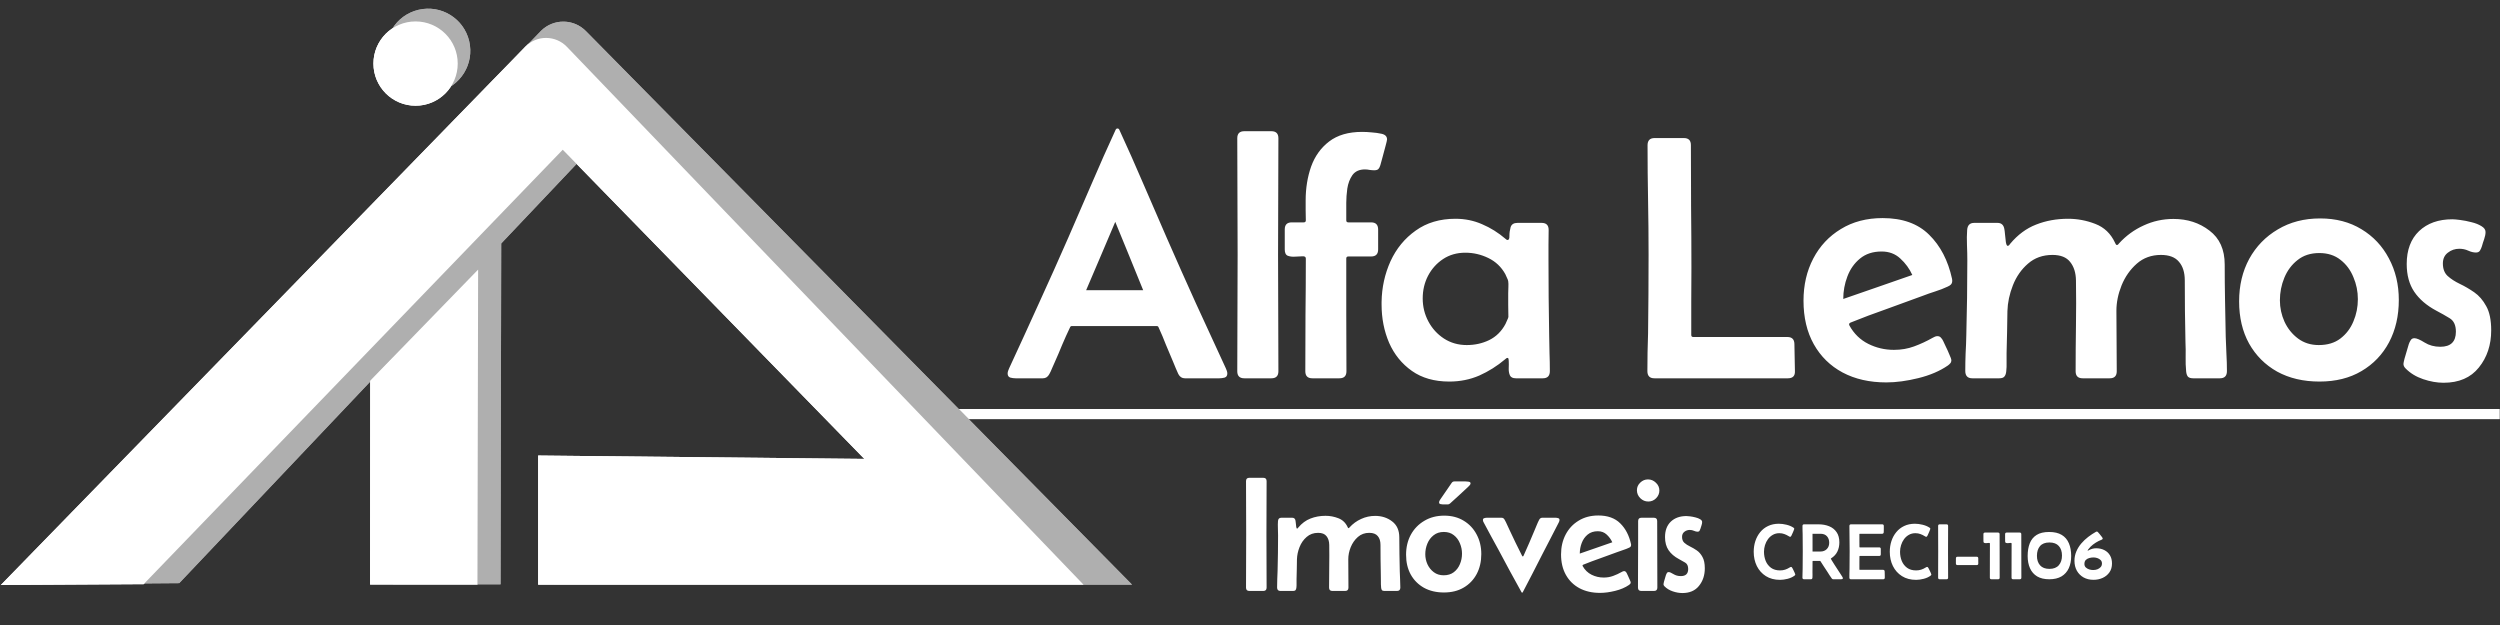
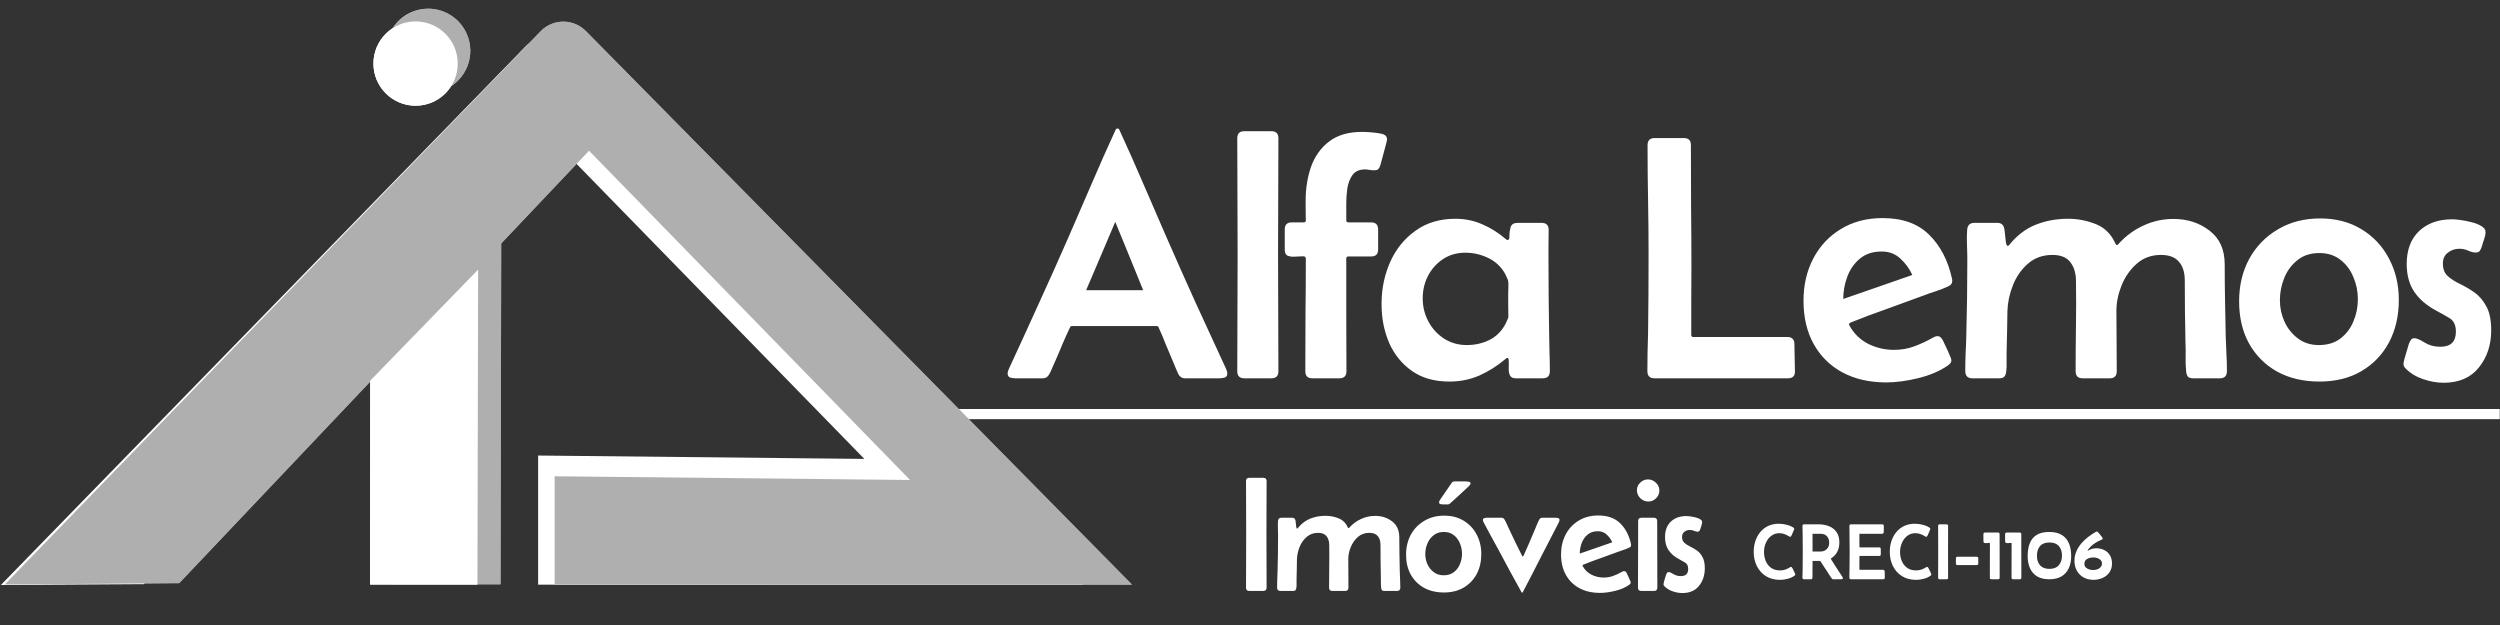
<svg xmlns="http://www.w3.org/2000/svg" width="1684" height="421" viewBox="0 0 1684 421" fill="none">
  <rect x="0" y="0" width="1684" height="421" fill="#333333" stroke="none" />
  <path d="M684.058 254.824C682.98 254.824 681.826 254.67 680.595 254.363C679.364 253.978 678.748 253.054 678.748 251.592C678.748 250.977 678.864 250.361 679.094 249.746C679.325 249.13 679.556 248.553 679.787 248.014C686.559 233.394 693.253 218.773 699.871 204.153C706.566 189.532 713.145 174.835 719.609 160.06C724.918 147.902 730.189 135.744 735.422 123.586C740.655 111.351 746.041 99.231 751.581 87.227C751.812 86.765 752.197 86.534 752.736 86.534C753.274 86.534 753.659 86.765 753.89 87.227C759.43 99.231 764.817 111.351 770.049 123.586C775.282 135.744 780.553 147.902 785.863 160.06C792.327 174.835 798.867 189.532 805.485 204.153C812.18 218.773 818.913 233.394 825.684 248.014C825.915 248.553 826.146 249.13 826.377 249.746C826.608 250.361 826.723 250.977 826.723 251.592C826.723 253.054 826.108 253.978 824.876 254.363C823.645 254.67 822.491 254.824 821.414 254.824H798.098C796.174 254.824 794.712 253.862 793.712 251.939C793.096 250.708 792.519 249.399 791.98 248.014C791.442 246.629 790.903 245.321 790.364 244.09C788.671 240.242 787.017 236.318 785.401 232.316C783.862 228.315 782.208 224.391 780.438 220.543C780.207 219.927 779.784 219.62 779.168 219.62H722.033C721.417 219.62 720.994 219.927 720.763 220.543C718.916 224.391 717.146 228.315 715.453 232.316C713.837 236.318 712.145 240.281 710.375 244.205C709.836 245.436 709.259 246.745 708.643 248.13C708.105 249.515 707.489 250.823 706.796 252.054C705.796 253.901 704.373 254.824 702.526 254.824H684.058ZM731.613 195.496H770.049C766.971 187.801 763.855 180.144 760.7 172.526C757.545 164.831 754.39 157.136 751.235 149.441C748.003 157.136 744.733 164.831 741.424 172.526C738.192 180.144 734.922 187.801 731.613 195.496ZM833.427 93.114C833.427 89.959 835.005 88.381 838.16 88.381H856.397C859.552 88.381 861.129 89.959 861.129 93.114C861.129 106.195 861.091 119.277 861.014 132.358C860.937 145.44 860.898 158.521 860.898 171.603C860.898 184.684 860.937 197.766 861.014 210.847C861.091 223.929 861.129 237.01 861.129 250.092C861.129 253.247 859.552 254.824 856.397 254.824H838.16C835.005 254.824 833.427 253.247 833.427 250.092C833.427 237.01 833.466 223.929 833.543 210.847C833.62 197.766 833.658 184.684 833.658 171.603C833.658 158.521 833.62 145.44 833.543 132.358C833.466 119.277 833.427 106.195 833.427 93.114ZM883.993 254.824C880.838 254.824 879.26 253.247 879.26 250.092C879.26 237.472 879.299 224.814 879.376 212.117C879.529 199.42 879.606 186.762 879.606 174.142C879.606 173.065 878.875 172.565 877.413 172.642C876.028 172.642 874.374 172.719 872.45 172.872C870.603 173.026 868.949 172.834 867.487 172.295C866.102 171.757 865.409 170.333 865.409 168.025V154.52C865.409 151.365 866.987 149.787 870.142 149.787H878.221C879.145 149.787 879.606 149.326 879.606 148.402C879.606 146.171 879.568 143.939 879.491 141.708C879.491 139.476 879.491 137.245 879.491 135.013C879.491 126.779 880.722 119.161 883.185 112.159C885.724 105.156 889.764 99.539 895.304 95.307C900.922 90.998 908.309 88.843 917.466 88.843C919.62 88.843 921.814 88.958 924.045 89.189C926.354 89.343 928.547 89.651 930.624 90.113C933.087 90.651 934.318 91.921 934.318 93.922C934.318 94.383 933.972 95.884 933.279 98.423C932.664 100.963 931.971 103.54 931.201 106.157C930.509 108.773 930.047 110.466 929.816 111.235C929.509 112.313 929.085 113.159 928.547 113.775C928.008 114.39 927.085 114.698 925.776 114.698C924.776 114.698 923.737 114.621 922.66 114.467C921.583 114.237 920.505 114.121 919.428 114.121C915.658 114.121 912.849 115.391 911.002 117.93C909.232 120.469 908.078 123.509 907.539 127.049C907.078 130.511 906.847 133.666 906.847 136.514V148.402C906.847 149.326 907.308 149.787 908.232 149.787H923.583C926.738 149.787 928.316 151.403 928.316 154.635V168.025C928.316 171.18 926.738 172.757 923.583 172.757H908.232C907.308 172.757 906.847 173.219 906.847 174.142C906.847 186.762 906.847 199.42 906.847 212.117C906.924 224.814 906.962 237.472 906.962 250.092C906.962 253.247 905.385 254.824 902.23 254.824H883.993ZM976.227 257.017C966.223 257.017 957.835 254.632 951.064 249.861C944.292 245.09 939.175 238.78 935.712 230.931C932.326 223.005 930.634 214.426 930.634 205.192V203.345C930.787 193.649 932.788 184.53 936.636 175.989C940.56 167.447 946.216 160.56 953.603 155.328C960.99 150.018 969.917 147.364 980.382 147.364C986.846 147.364 992.848 148.595 998.388 151.057C1004.01 153.443 1009.24 156.713 1014.09 160.868C1014.62 161.407 1015.09 161.676 1015.47 161.676C1016.39 161.676 1016.82 160.714 1016.74 158.791C1016.74 156.867 1017.01 154.943 1017.55 153.019C1018.16 151.096 1019.7 150.134 1022.17 150.134H1038.44C1041.6 150.134 1043.17 151.711 1043.17 154.866C1043.17 158.175 1043.13 161.484 1043.06 164.793C1043.06 168.102 1043.06 171.41 1043.06 174.719C1043.06 183.184 1043.1 191.687 1043.17 200.228C1043.33 208.77 1043.44 217.273 1043.52 225.737C1043.6 229.739 1043.67 233.778 1043.75 237.857C1043.9 241.858 1043.98 245.898 1043.98 249.976C1043.98 253.208 1042.4 254.824 1039.25 254.824H1021.13C1019.05 254.824 1017.7 254.17 1017.09 252.862C1016.47 251.477 1016.2 249.861 1016.28 248.014C1016.36 246.167 1016.36 244.513 1016.28 243.051C1016.28 242.82 1016.24 242.435 1016.16 241.897C1016.09 241.358 1015.86 241.089 1015.47 241.089C1015.16 241.089 1014.86 241.204 1014.55 241.435C1014.32 241.666 1014.09 241.858 1013.86 242.012C1008.47 246.552 1002.66 250.207 996.426 252.978C990.193 255.671 983.46 257.017 976.227 257.017ZM988 232.432C993.463 232.432 998.504 231.316 1003.12 229.085C1007.81 226.776 1011.47 223.159 1014.09 218.235C1014.24 217.927 1014.59 217.157 1015.12 215.926C1015.74 214.618 1016.05 213.81 1016.05 213.502C1016.05 210.809 1016.01 208.116 1015.93 205.422C1015.93 202.729 1015.93 200.074 1015.93 197.458C1015.93 196.227 1015.97 194.88 1016.05 193.418C1016.13 191.879 1016.09 190.533 1015.93 189.378C1015.86 188.84 1015.55 188.032 1015.01 186.954C1014.55 185.877 1014.2 185.108 1013.97 184.646C1011.28 179.798 1007.47 176.181 1002.54 173.796C997.619 171.41 992.463 170.218 987.076 170.218C981.382 170.218 976.38 171.641 972.071 174.488C967.762 177.336 964.376 181.106 961.914 185.8C959.528 190.417 958.336 195.496 958.336 201.036C958.336 206.577 959.605 211.732 962.145 216.503C964.684 221.274 968.185 225.122 972.648 228.046C977.188 230.97 982.306 232.432 988 232.432ZM1109.79 97.846C1109.79 94.614 1111.37 92.998 1114.52 92.998H1134.26C1137.42 92.998 1138.99 94.576 1138.99 97.731C1138.99 111.505 1139.03 125.279 1139.11 139.053C1139.26 152.827 1139.34 166.601 1139.34 180.375C1139.34 187.839 1139.3 195.38 1139.23 202.998C1139.23 210.54 1139.23 218.081 1139.23 225.622C1139.23 226.545 1139.69 227.007 1140.61 227.007H1203.98C1207.06 227.007 1208.63 228.546 1208.71 231.624L1209.06 249.976C1209.21 253.208 1207.63 254.824 1204.33 254.824H1114.41C1111.25 254.824 1109.68 253.208 1109.68 249.976C1109.68 245.744 1109.71 241.55 1109.79 237.395C1109.95 233.163 1110.06 228.931 1110.14 224.698C1110.37 207 1110.48 189.34 1110.48 171.718C1110.48 159.329 1110.37 147.017 1110.14 134.782C1109.91 122.47 1109.79 110.158 1109.79 97.846ZM1270.59 257.595C1259.35 257.595 1249.54 255.363 1241.15 250.9C1232.84 246.437 1226.38 240.088 1221.76 231.855C1217.15 223.621 1214.84 213.848 1214.84 202.537C1214.84 191.995 1217.03 182.53 1221.42 174.142C1225.8 165.755 1232 159.137 1240 154.289C1248 149.364 1257.39 146.902 1268.16 146.902C1281.48 146.902 1291.9 150.634 1299.44 158.098C1307.06 165.562 1312.22 175.489 1314.91 187.878C1314.99 188.109 1315.03 188.493 1315.03 189.032C1315.03 190.186 1314.72 191.071 1314.1 191.687C1313.57 192.225 1312.83 192.687 1311.91 193.072C1309.29 194.303 1306.52 195.38 1303.6 196.304C1300.68 197.227 1297.83 198.228 1295.06 199.305C1286.98 202.306 1278.86 205.268 1270.7 208.193C1262.55 211.04 1254.47 214.079 1246.46 217.311C1245.85 217.619 1245.54 218.004 1245.54 218.465C1245.54 218.696 1245.62 218.966 1245.77 219.273C1248.85 224.814 1253.08 228.931 1258.47 231.624C1263.86 234.317 1269.63 235.664 1275.78 235.664C1280.63 235.664 1285.13 234.894 1289.29 233.355C1293.52 231.816 1297.67 229.893 1301.75 227.584C1302.29 227.276 1302.83 227.007 1303.37 226.776C1303.91 226.545 1304.45 226.43 1304.99 226.43C1306.06 226.43 1306.87 226.776 1307.41 227.469C1308.02 228.084 1308.52 228.815 1308.91 229.662C1309.22 230.2 1309.79 231.432 1310.64 233.355C1311.56 235.202 1312.41 237.087 1313.18 239.011C1314.03 240.858 1314.45 242.051 1314.45 242.589C1314.45 243.436 1314.22 244.128 1313.76 244.667C1313.3 245.206 1312.76 245.706 1312.14 246.167C1306.68 249.938 1300.02 252.785 1292.17 254.709C1284.4 256.633 1277.21 257.595 1270.59 257.595ZM1241.62 201.382C1249.39 198.689 1257.16 195.996 1264.93 193.303C1272.7 190.609 1280.44 187.916 1288.13 185.223C1286.21 180.991 1283.52 177.297 1280.05 174.142C1276.67 170.987 1272.47 169.41 1267.47 169.41C1261.62 169.41 1256.78 170.987 1252.93 174.142C1249.08 177.297 1246.23 181.337 1244.39 186.262C1242.54 191.11 1241.62 196.15 1241.62 201.382ZM1329.81 150.134H1345.51C1348.12 150.134 1349.66 151.519 1350.13 154.289C1350.28 154.905 1350.43 156.136 1350.59 157.983C1350.74 159.829 1350.93 161.561 1351.16 163.177C1351.47 164.793 1351.86 165.601 1352.32 165.601C1352.7 165.601 1353.05 165.447 1353.36 165.139C1353.67 164.754 1353.9 164.446 1354.05 164.216C1359.13 158.137 1364.94 153.827 1371.48 151.288C1378.1 148.672 1385.29 147.364 1393.06 147.364C1399.37 147.364 1405.49 148.518 1411.42 150.826C1417.42 153.135 1421.84 157.367 1424.69 163.523C1424.84 163.754 1425 164.062 1425.15 164.446C1425.31 164.831 1425.58 165.024 1425.96 165.024C1426.27 165.024 1426.54 164.908 1426.77 164.677C1427 164.369 1427.19 164.139 1427.34 163.985C1432.12 158.752 1437.66 154.712 1443.97 151.865C1450.28 148.941 1456.97 147.479 1464.05 147.479C1473.44 147.479 1481.52 150.095 1488.29 155.328C1495.14 160.484 1498.56 168.102 1498.56 178.182C1498.56 186.262 1498.64 194.38 1498.79 202.537C1498.95 210.617 1499.1 218.696 1499.25 226.776C1499.41 230.624 1499.56 234.51 1499.72 238.434C1499.95 242.281 1500.06 246.129 1500.06 249.976C1500.06 253.208 1498.49 254.824 1495.33 254.824H1477.32C1475.63 254.824 1474.44 254.44 1473.75 253.67C1473.13 252.901 1472.75 251.746 1472.59 250.207C1472.28 246.975 1472.17 243.705 1472.25 240.396C1472.32 237.01 1472.28 233.702 1472.13 230.47C1472.05 223.544 1471.94 216.619 1471.78 209.693C1471.71 202.768 1471.67 195.842 1471.67 188.917C1471.67 183.53 1470.36 179.336 1467.74 176.335C1465.2 173.257 1461.16 171.718 1455.62 171.718C1449.24 171.718 1443.81 173.68 1439.35 177.605C1434.89 181.529 1431.46 186.416 1429.08 192.264C1426.77 198.035 1425.61 203.729 1425.61 209.347C1425.61 216.118 1425.65 222.89 1425.73 229.662C1425.81 236.433 1425.84 243.243 1425.84 250.092C1425.84 253.247 1424.27 254.824 1421.11 254.824H1402.87C1399.72 254.824 1398.14 253.247 1398.14 250.092C1398.14 239.858 1398.22 229.662 1398.37 219.504C1398.53 209.347 1398.53 199.151 1398.37 188.917C1398.3 183.761 1396.99 179.606 1394.45 176.451C1391.99 173.296 1388.02 171.718 1382.56 171.718C1376.02 171.718 1370.52 173.68 1366.05 177.605C1361.59 181.452 1358.21 186.3 1355.9 192.148C1353.59 197.997 1352.36 203.806 1352.2 209.578C1352.13 214.272 1352.05 218.966 1351.97 223.66C1351.9 228.354 1351.78 233.086 1351.63 237.857C1351.63 239.858 1351.63 241.935 1351.63 244.09C1351.7 246.167 1351.63 248.207 1351.4 250.207C1351.24 251.746 1350.82 252.901 1350.13 253.67C1349.51 254.44 1348.36 254.824 1346.66 254.824H1328.54C1325.39 254.824 1323.81 253.17 1323.81 249.861C1323.81 245.86 1323.89 241.897 1324.04 237.972C1324.27 233.971 1324.42 229.969 1324.5 225.968C1324.96 209.116 1325.19 192.302 1325.19 175.527C1325.19 172.372 1325.12 168.91 1324.96 165.139C1324.81 161.368 1324.85 157.944 1325.08 154.866C1325.31 151.711 1326.89 150.134 1329.81 150.134ZM1508.27 202.998C1508.27 192.302 1510.54 182.761 1515.08 174.373C1519.69 165.985 1526.12 159.368 1534.35 154.52C1542.59 149.595 1552.09 147.133 1562.86 147.133C1573.48 147.133 1582.75 149.557 1590.68 154.404C1598.61 159.175 1604.76 165.716 1609.15 174.027C1613.61 182.337 1615.84 191.687 1615.84 202.075C1615.84 212.771 1613.65 222.274 1609.26 230.585C1604.88 238.819 1598.68 245.283 1590.68 249.976C1582.75 254.67 1573.33 257.017 1562.4 257.017C1551.55 257.017 1542.05 254.786 1533.89 250.323C1525.81 245.783 1519.5 239.473 1514.96 231.393C1510.5 223.313 1508.27 213.848 1508.27 202.998ZM1562.29 170.449C1556.44 170.449 1551.55 172.026 1547.63 175.181C1543.7 178.259 1540.74 182.222 1538.74 187.07C1536.74 191.918 1535.74 196.996 1535.74 202.306C1535.74 207.308 1536.78 212.117 1538.85 216.734C1541.01 221.351 1544.05 225.122 1547.97 228.046C1551.9 230.97 1556.55 232.432 1561.94 232.432C1567.79 232.432 1572.64 230.97 1576.48 228.046C1580.41 225.045 1583.33 221.197 1585.26 216.503C1587.26 211.809 1588.26 206.807 1588.26 201.498C1588.26 196.342 1587.26 191.417 1585.26 186.723C1583.33 181.953 1580.45 178.067 1576.6 175.066C1572.75 171.988 1567.98 170.449 1562.29 170.449ZM1645.98 257.825C1641.59 257.825 1637.01 257.017 1632.24 255.401C1627.47 253.786 1623.51 251.362 1620.35 248.13C1619.43 247.206 1618.97 246.206 1618.97 245.129C1618.97 244.667 1619.2 243.513 1619.66 241.666C1620.2 239.742 1620.78 237.78 1621.39 235.779C1622.01 233.778 1622.39 232.47 1622.55 231.855C1622.86 230.931 1623.28 230.046 1623.82 229.2C1624.36 228.277 1625.2 227.815 1626.36 227.815C1627.82 227.815 1630.09 228.777 1633.17 230.7C1636.24 232.624 1639.78 233.586 1643.79 233.586C1650.79 233.586 1654.29 230.2 1654.29 223.429C1654.29 219.043 1652.87 216.003 1650.02 214.31C1647.25 212.617 1644.25 210.924 1641.02 209.231C1634.55 205.769 1629.63 201.536 1626.24 196.535C1622.86 191.533 1621.16 185.3 1621.16 177.836C1621.16 168.371 1623.93 160.984 1629.47 155.674C1635.09 150.365 1642.55 147.71 1651.87 147.71C1653.02 147.71 1654.79 147.864 1657.17 148.171C1659.64 148.479 1662.18 148.979 1664.79 149.672C1667.41 150.288 1669.64 151.173 1671.49 152.327C1673.33 153.404 1674.26 154.712 1674.26 156.251C1674.26 157.713 1673.95 159.329 1673.33 161.099C1672.72 162.792 1672.22 164.369 1671.83 165.832C1671.53 166.832 1671.1 167.794 1670.56 168.717C1670.03 169.641 1669.1 170.102 1667.79 170.102C1666.18 170.102 1664.45 169.679 1662.6 168.833C1660.75 167.986 1658.75 167.563 1656.6 167.563C1653.67 167.563 1651.1 168.448 1648.86 170.218C1646.63 171.911 1645.52 174.335 1645.52 177.489C1645.52 181.106 1646.59 183.915 1648.75 185.916C1650.98 187.916 1653.71 189.686 1656.94 191.225C1660.18 192.764 1663.41 194.649 1666.64 196.881C1669.87 199.112 1672.56 202.229 1674.72 206.23C1676.95 210.155 1678.07 215.58 1678.07 222.505C1678.07 232.355 1675.3 240.704 1669.76 247.553C1664.29 254.401 1656.37 257.825 1645.98 257.825Z" fill="white" />
  <path d="M839.319 324.072C839.319 322.586 840.062 321.843 841.548 321.843H850.953C852.439 321.843 853.182 322.586 853.182 324.072C853.182 330.052 853.164 336.032 853.128 342.012C853.091 347.993 853.073 353.973 853.073 359.953C853.073 365.933 853.091 371.913 853.128 377.893C853.164 383.874 853.182 389.854 853.182 395.834C853.182 397.32 852.439 398.063 850.953 398.063H841.548C840.062 398.063 839.319 397.32 839.319 395.834C839.319 389.854 839.337 383.874 839.373 377.893C839.41 371.913 839.428 365.933 839.428 359.953C839.428 353.973 839.41 347.993 839.373 342.012C839.337 336.032 839.319 330.052 839.319 324.072ZM863.081 348.754H870.475C871.707 348.754 872.432 349.406 872.649 350.711C872.722 351.001 872.794 351.581 872.867 352.45C872.939 353.32 873.03 354.136 873.138 354.897C873.283 355.658 873.465 356.039 873.682 356.039C873.863 356.039 874.026 355.966 874.171 355.821C874.316 355.64 874.425 355.495 874.498 355.386C876.89 352.523 879.626 350.493 882.707 349.297C885.824 348.065 889.212 347.449 892.873 347.449C895.845 347.449 898.726 347.993 901.517 349.08C904.344 350.167 906.428 352.161 907.769 355.06C907.842 355.169 907.914 355.314 907.987 355.495C908.059 355.676 908.186 355.767 908.367 355.767C908.512 355.767 908.639 355.712 908.748 355.604C908.856 355.459 908.947 355.35 909.02 355.277C911.267 352.813 913.876 350.91 916.848 349.569C919.82 348.192 922.973 347.503 926.308 347.503C930.729 347.503 934.535 348.736 937.724 351.2C940.95 353.628 942.563 357.217 942.563 361.964C942.563 365.77 942.599 369.594 942.672 373.436C942.744 377.241 942.817 381.047 942.889 384.852C942.962 386.664 943.034 388.495 943.107 390.343C943.215 392.155 943.27 393.967 943.27 395.78C943.27 397.302 942.527 398.063 941.041 398.063H932.56C931.762 398.063 931.201 397.882 930.874 397.519C930.584 397.157 930.403 396.613 930.331 395.888C930.186 394.366 930.131 392.826 930.168 391.267C930.204 389.673 930.186 388.114 930.113 386.592C930.077 383.33 930.023 380.068 929.95 376.806C929.914 373.544 929.896 370.282 929.896 367.02C929.896 364.483 929.28 362.508 928.047 361.095C926.851 359.645 924.949 358.92 922.339 358.92C919.331 358.92 916.776 359.844 914.674 361.693C912.571 363.541 910.959 365.842 909.835 368.597C908.748 371.315 908.204 373.997 908.204 376.643C908.204 379.832 908.222 383.022 908.258 386.211C908.295 389.401 908.313 392.608 908.313 395.834C908.313 397.32 907.57 398.063 906.084 398.063H897.494C896.008 398.063 895.265 397.32 895.265 395.834C895.265 391.014 895.301 386.211 895.374 381.427C895.446 376.643 895.446 371.841 895.374 367.02C895.338 364.592 894.722 362.635 893.525 361.149C892.366 359.663 890.499 358.92 887.926 358.92C884.845 358.92 882.254 359.844 880.152 361.693C878.049 363.505 876.455 365.788 875.367 368.543C874.28 371.297 873.7 374.034 873.628 376.752C873.592 378.963 873.555 381.173 873.519 383.384C873.483 385.595 873.428 387.824 873.356 390.071C873.356 391.014 873.356 391.992 873.356 393.007C873.392 393.986 873.356 394.946 873.247 395.888C873.175 396.613 872.975 397.157 872.649 397.519C872.359 397.882 871.816 398.063 871.018 398.063H862.483C860.997 398.063 860.254 397.284 860.254 395.725C860.254 393.841 860.29 391.974 860.363 390.126C860.471 388.241 860.544 386.356 860.58 384.472C860.798 376.534 860.906 368.615 860.906 360.714C860.906 359.228 860.87 357.597 860.798 355.821C860.725 354.045 860.743 352.432 860.852 350.983C860.961 349.497 861.704 348.754 863.081 348.754ZM947.134 373.653C947.134 368.615 948.203 364.121 950.342 360.17C952.516 356.22 955.543 353.103 959.421 350.82C963.299 348.5 967.775 347.34 972.849 347.34C977.85 347.34 982.218 348.482 985.951 350.765C989.684 353.012 992.583 356.093 994.649 360.007C996.751 363.922 997.802 368.325 997.802 373.218C997.802 378.256 996.77 382.732 994.704 386.646C992.638 390.524 989.72 393.569 985.951 395.78C982.218 397.991 977.778 399.096 972.631 399.096C967.521 399.096 963.045 398.045 959.203 395.943C955.398 393.804 952.426 390.832 950.287 387.027C948.185 383.221 947.134 378.763 947.134 373.653ZM972.577 358.322C969.822 358.322 967.521 359.065 965.673 360.551C963.824 362.001 962.429 363.867 961.486 366.151C960.544 368.434 960.073 370.826 960.073 373.327C960.073 375.683 960.562 377.948 961.541 380.122C962.556 382.297 963.987 384.073 965.836 385.45C967.684 386.827 969.877 387.516 972.414 387.516C975.168 387.516 977.452 386.827 979.264 385.45C981.112 384.037 982.49 382.225 983.396 380.014C984.338 377.803 984.809 375.447 984.809 372.946C984.809 370.518 984.338 368.198 983.396 365.987C982.49 363.74 981.13 361.91 979.318 360.497C977.506 359.047 975.259 358.322 972.577 358.322ZM987.201 324.289C987.6 324.289 988.252 324.344 989.158 324.452C990.101 324.561 990.572 324.942 990.572 325.594C990.572 326.065 990.318 326.554 989.811 327.062C989.34 327.533 988.959 327.914 988.669 328.204C986.676 330.016 984.682 331.864 982.689 333.749C980.732 335.597 978.738 337.409 976.709 339.185C976.238 339.584 975.73 339.783 975.187 339.783H971.979C971.508 339.783 970.946 339.711 970.294 339.566C969.677 339.421 969.369 339.04 969.369 338.424C969.369 338.062 969.46 337.699 969.641 337.337C969.822 336.975 970.004 336.666 970.185 336.413L977.85 325.268C978.285 324.615 978.901 324.289 979.699 324.289H987.201ZM1025.32 399.205C1025.17 399.205 1025.04 399.132 1024.94 398.987C1022.29 394.239 1019.66 389.455 1017.05 384.635C1014.48 379.814 1011.91 375.012 1009.33 370.228C1007.7 367.22 1006.05 364.212 1004.39 361.203C1002.72 358.159 1001.09 355.114 999.492 352.07C999.347 351.78 999.202 351.49 999.057 351.2C998.949 350.874 998.894 350.566 998.894 350.276C998.894 349.587 999.202 349.17 999.818 349.025C1000.43 348.844 1000.98 348.754 1001.45 348.754H1011.45C1012.32 348.754 1012.99 349.17 1013.46 350.004C1014.08 351.091 1014.66 352.251 1015.2 353.483C1015.75 354.679 1016.29 355.857 1016.83 357.017C1018.21 359.88 1019.57 362.744 1020.91 365.607C1022.29 368.47 1023.7 371.315 1025.15 374.142C1025.23 374.251 1025.3 374.396 1025.37 374.577C1025.48 374.722 1025.61 374.795 1025.75 374.795C1025.93 374.795 1026.06 374.722 1026.13 374.577C1026.24 374.396 1026.31 374.251 1026.35 374.142C1027.65 371.351 1028.9 368.525 1030.1 365.661C1031.3 362.762 1032.51 359.899 1033.74 357.072C1034.25 355.912 1034.74 354.734 1035.21 353.538C1035.68 352.342 1036.21 351.2 1036.79 350.113C1037.26 349.207 1037.95 348.754 1038.85 348.754H1047.93C1048.44 348.754 1048.98 348.844 1049.56 349.025C1050.18 349.17 1050.49 349.587 1050.49 350.276C1050.49 350.566 1050.43 350.856 1050.32 351.146C1050.22 351.436 1050.09 351.726 1049.94 352.016C1048.17 355.567 1046.34 359.119 1044.45 362.671C1042.6 366.187 1040.77 369.721 1038.96 373.272C1036.75 377.549 1034.56 381.844 1032.38 386.157C1030.21 390.434 1027.98 394.71 1025.7 398.987C1025.59 399.132 1025.46 399.205 1025.32 399.205ZM1077.78 399.368C1072.49 399.368 1067.87 398.317 1063.92 396.215C1060.01 394.112 1056.96 391.122 1054.79 387.244C1052.61 383.366 1051.52 378.763 1051.52 373.436C1051.52 368.47 1052.56 364.012 1054.62 360.062C1056.69 356.111 1059.61 352.994 1063.38 350.711C1067.15 348.391 1071.57 347.231 1076.64 347.231C1082.91 347.231 1087.82 348.989 1091.37 352.505C1094.96 356.02 1097.39 360.696 1098.66 366.531C1098.7 366.64 1098.71 366.821 1098.71 367.075C1098.71 367.618 1098.57 368.035 1098.28 368.325C1098.02 368.579 1097.68 368.796 1097.25 368.978C1096.01 369.557 1094.71 370.065 1093.33 370.5C1091.95 370.935 1090.61 371.406 1089.31 371.913C1085.5 373.327 1081.68 374.722 1077.84 376.099C1074 377.44 1070.19 378.872 1066.42 380.394C1066.13 380.539 1065.99 380.72 1065.99 380.938C1065.99 381.047 1066.02 381.173 1066.09 381.318C1067.54 383.928 1069.54 385.867 1072.07 387.136C1074.61 388.404 1077.33 389.038 1080.23 389.038C1082.51 389.038 1084.63 388.676 1086.59 387.951C1088.58 387.226 1090.54 386.32 1092.46 385.233C1092.71 385.088 1092.97 384.961 1093.22 384.852C1093.48 384.743 1093.73 384.689 1093.98 384.689C1094.49 384.689 1094.87 384.852 1095.13 385.178C1095.42 385.468 1095.65 385.813 1095.83 386.211C1095.98 386.465 1096.25 387.045 1096.65 387.951C1097.08 388.821 1097.48 389.709 1097.84 390.615C1098.24 391.485 1098.44 392.047 1098.44 392.3C1098.44 392.699 1098.33 393.025 1098.12 393.279C1097.9 393.533 1097.64 393.768 1097.35 393.986C1094.78 395.762 1091.65 397.103 1087.95 398.009C1084.29 398.915 1080.9 399.368 1077.78 399.368ZM1064.14 372.892C1067.8 371.623 1071.46 370.355 1075.12 369.086C1078.78 367.818 1082.42 366.549 1086.05 365.281C1085.14 363.287 1083.87 361.548 1082.24 360.062C1080.65 358.576 1078.67 357.833 1076.31 357.833C1073.56 357.833 1071.28 358.576 1069.46 360.062C1067.65 361.548 1066.31 363.45 1065.44 365.77C1064.57 368.053 1064.14 370.427 1064.14 372.892ZM1102.63 330.215C1102.63 328.222 1103.37 326.518 1104.86 325.105C1106.35 323.655 1108.09 322.93 1110.08 322.93C1112.11 322.93 1113.89 323.673 1115.41 325.159C1116.97 326.609 1117.75 328.367 1117.75 330.433C1117.75 332.426 1117 334.166 1115.52 335.652C1114.07 337.101 1112.33 337.826 1110.3 337.826C1108.23 337.826 1106.44 337.083 1104.92 335.597C1103.39 334.075 1102.63 332.281 1102.63 330.215ZM1103.45 362.997V350.983C1103.45 349.497 1104.19 348.754 1105.68 348.754H1114.05C1115.53 348.754 1116.28 349.497 1116.28 350.983C1116.28 358.449 1116.3 365.933 1116.33 373.436C1116.37 380.902 1116.39 388.368 1116.39 395.834C1116.39 397.32 1115.64 398.063 1114.16 398.063H1105.57C1104.08 398.063 1103.34 397.32 1103.34 395.834C1103.34 390.361 1103.36 384.888 1103.39 379.416C1103.43 373.943 1103.45 368.47 1103.45 362.997ZM1133.24 399.476C1131.18 399.476 1129.02 399.096 1126.77 398.335C1124.53 397.574 1122.66 396.432 1121.17 394.91C1120.74 394.475 1120.52 394.004 1120.52 393.496C1120.52 393.279 1120.63 392.735 1120.85 391.865C1121.1 390.959 1121.37 390.035 1121.66 389.093C1121.95 388.15 1122.14 387.534 1122.21 387.244C1122.35 386.809 1122.55 386.393 1122.81 385.994C1123.06 385.559 1123.46 385.342 1124 385.342C1124.69 385.342 1125.76 385.795 1127.21 386.701C1128.66 387.607 1130.33 388.06 1132.21 388.06C1135.51 388.06 1137.16 386.465 1137.16 383.276C1137.16 381.21 1136.49 379.778 1135.15 378.981C1133.84 378.183 1132.43 377.386 1130.91 376.589C1127.86 374.958 1125.54 372.964 1123.95 370.609C1122.35 368.253 1121.56 365.317 1121.56 361.801C1121.56 357.343 1122.86 353.864 1125.47 351.363C1128.12 348.862 1131.63 347.612 1136.02 347.612C1136.56 347.612 1137.39 347.684 1138.52 347.829C1139.68 347.974 1140.87 348.21 1142.11 348.536C1143.34 348.826 1144.39 349.243 1145.26 349.787C1146.13 350.294 1146.56 350.91 1146.56 351.635C1146.56 352.324 1146.42 353.085 1146.13 353.918C1145.84 354.716 1145.6 355.459 1145.42 356.147C1145.28 356.618 1145.08 357.072 1144.82 357.506C1144.57 357.941 1144.14 358.159 1143.52 358.159C1142.76 358.159 1141.94 357.96 1141.07 357.561C1140.2 357.162 1139.26 356.963 1138.25 356.963C1136.87 356.963 1135.65 357.38 1134.6 358.213C1133.55 359.011 1133.03 360.152 1133.03 361.638C1133.03 363.342 1133.53 364.665 1134.55 365.607C1135.6 366.549 1136.89 367.383 1138.41 368.108C1139.93 368.833 1141.45 369.721 1142.98 370.772C1144.5 371.823 1145.77 373.291 1146.78 375.175C1147.83 377.024 1148.36 379.579 1148.36 382.841C1148.36 387.48 1147.05 391.412 1144.44 394.638C1141.87 397.864 1138.14 399.476 1133.24 399.476Z" fill="white" />
  <path d="M1206.43 381.879C1206.68 381.879 1206.86 381.967 1206.98 382.143C1207.13 382.302 1207.25 382.478 1207.35 382.671C1207.46 382.847 1207.67 383.261 1207.99 383.912C1208.3 384.545 1208.6 385.179 1208.88 385.812C1209.17 386.428 1209.31 386.806 1209.31 386.947C1209.31 387.211 1209.16 387.466 1208.86 387.713C1207.61 388.663 1206.05 389.384 1204.19 389.877C1202.32 390.352 1200.61 390.589 1199.04 390.589C1195.34 390.589 1192.17 389.754 1189.51 388.082C1186.87 386.41 1184.84 384.149 1183.41 381.299C1182.01 378.448 1181.3 375.246 1181.3 371.691C1181.3 369.14 1181.67 366.729 1182.41 364.459C1183.17 362.172 1184.27 360.157 1185.71 358.415C1187.15 356.656 1188.92 355.283 1191.02 354.298C1193.13 353.295 1195.54 352.793 1198.25 352.793C1199.85 352.793 1201.56 353.013 1203.37 353.453C1205.18 353.893 1206.76 354.553 1208.09 355.433C1208.45 355.661 1208.62 355.925 1208.62 356.225C1208.62 356.312 1208.53 356.568 1208.36 356.99C1208.2 357.412 1208.01 357.896 1207.78 358.442C1207.55 358.969 1207.33 359.453 1207.12 359.893C1206.92 360.333 1206.79 360.623 1206.72 360.764C1206.63 360.94 1206.52 361.125 1206.38 361.319C1206.25 361.494 1206.07 361.582 1205.82 361.582C1205.66 361.582 1205.52 361.547 1205.37 361.477C1205.25 361.389 1205.12 361.31 1204.98 361.239C1203.98 360.606 1202.96 360.104 1201.92 359.735C1200.9 359.348 1199.78 359.154 1198.56 359.154C1196.93 359.154 1195.47 359.524 1194.18 360.263C1192.9 360.984 1191.81 361.952 1190.91 363.166C1190.03 364.38 1189.36 365.726 1188.9 367.204C1188.45 368.682 1188.22 370.161 1188.22 371.639C1188.22 373.873 1188.61 375.95 1189.38 377.868C1190.17 379.768 1191.37 381.308 1192.97 382.487C1194.57 383.648 1196.59 384.229 1199.01 384.229C1200.25 384.229 1201.38 384.061 1202.42 383.727C1203.47 383.393 1204.51 382.9 1205.53 382.249C1205.67 382.161 1205.81 382.082 1205.96 382.011C1206.1 381.923 1206.25 381.879 1206.43 381.879ZM1225.03 353.189C1227.63 353.189 1229.99 353.62 1232.1 354.483C1234.21 355.327 1235.88 356.647 1237.11 358.442C1238.36 360.219 1238.99 362.524 1238.99 365.357C1238.99 367.627 1238.55 369.677 1237.67 371.507C1236.79 373.337 1235.38 374.867 1233.45 376.099C1233.32 376.152 1233.26 376.24 1233.26 376.363C1233.26 376.433 1233.49 376.847 1233.95 377.604C1234.42 378.36 1235.01 379.293 1235.71 380.401C1236.44 381.51 1237.17 382.636 1237.91 383.78C1238.66 384.924 1239.32 385.935 1239.89 386.815C1240.45 387.695 1240.81 388.258 1240.97 388.504C1241.06 388.645 1241.14 388.803 1241.23 388.979C1241.32 389.138 1241.36 389.314 1241.36 389.507C1241.36 389.824 1241.2 390.018 1240.86 390.088C1240.55 390.158 1240.28 390.194 1240.07 390.194H1234.82C1234.47 390.194 1234.17 390.035 1233.92 389.718C1233.37 389.015 1232.86 388.276 1232.39 387.501C1231.91 386.71 1231.43 385.944 1230.94 385.205C1230.16 384.009 1229.38 382.821 1228.59 381.642C1227.8 380.445 1227.02 379.24 1226.27 378.026C1226.2 377.903 1226.1 377.841 1225.98 377.841H1221.25C1221.04 377.841 1220.93 377.947 1220.93 378.158C1220.93 379.372 1220.93 380.595 1220.91 381.827C1220.91 383.041 1220.9 384.255 1220.88 385.469C1220.88 385.979 1220.89 386.604 1220.91 387.343C1220.94 388.064 1220.93 388.663 1220.86 389.138C1220.8 389.49 1220.71 389.754 1220.56 389.93C1220.44 390.106 1220.18 390.194 1219.77 390.194H1215.21C1214.49 390.194 1214.12 389.824 1214.12 389.085C1214.12 388.135 1214.14 387.185 1214.18 386.234C1214.21 385.267 1214.24 384.299 1214.26 383.331C1214.31 379.319 1214.34 375.299 1214.34 371.269C1214.34 367.451 1214.31 363.615 1214.26 359.761C1214.24 358.846 1214.21 357.94 1214.18 357.043C1214.16 356.128 1214.15 355.213 1214.15 354.298C1214.15 353.559 1214.51 353.189 1215.23 353.189H1225.03ZM1220.93 371.507H1226.27C1228.01 371.507 1229.42 370.961 1230.52 369.87C1231.61 368.779 1232.15 367.354 1232.15 365.594C1232.15 363.782 1231.64 362.322 1230.62 361.213C1229.6 360.104 1228.18 359.55 1226.35 359.55H1220.91C1220.93 361.538 1220.93 363.536 1220.93 365.542C1220.93 367.53 1220.93 369.518 1220.93 371.507ZM1245.76 354.298C1245.76 353.559 1246.12 353.189 1246.84 353.189H1267.85C1268.57 353.189 1268.93 353.559 1268.93 354.298C1268.93 354.984 1268.93 355.688 1268.93 356.409C1268.93 357.113 1268.91 357.808 1268.88 358.494C1268.83 359.198 1268.47 359.55 1267.8 359.55H1252.81C1252.59 359.55 1252.49 359.656 1252.49 359.867C1252.49 361.292 1252.49 362.717 1252.49 364.143C1252.51 365.55 1252.52 366.967 1252.52 368.392C1252.52 368.603 1252.62 368.709 1252.83 368.709H1265.82C1266.54 368.709 1266.9 369.07 1266.9 369.791V373.407C1266.9 374.128 1266.54 374.489 1265.82 374.489H1252.83C1252.62 374.489 1252.52 374.595 1252.52 374.806C1252.52 376.249 1252.51 377.7 1252.49 379.161C1252.49 380.604 1252.49 382.055 1252.49 383.516C1252.49 383.727 1252.59 383.833 1252.81 383.833H1268.43C1269.1 383.833 1269.46 384.185 1269.51 384.888C1269.55 385.575 1269.57 386.278 1269.57 387C1269.58 387.704 1269.59 388.399 1269.59 389.085C1269.59 389.824 1269.23 390.194 1268.51 390.194H1246.81C1246.09 390.194 1245.73 389.824 1245.73 389.085C1245.73 388.117 1245.74 387.158 1245.76 386.208C1245.79 385.24 1245.82 384.272 1245.84 383.305C1245.89 379.258 1245.92 375.219 1245.92 371.19C1245.92 368.357 1245.89 365.542 1245.84 362.744C1245.78 359.928 1245.76 357.113 1245.76 354.298ZM1298.08 381.879C1298.33 381.879 1298.52 381.967 1298.64 382.143C1298.78 382.302 1298.9 382.478 1299.01 382.671C1299.11 382.847 1299.33 383.261 1299.64 383.912C1299.96 384.545 1300.26 385.179 1300.54 385.812C1300.82 386.428 1300.96 386.806 1300.96 386.947C1300.96 387.211 1300.81 387.466 1300.51 387.713C1299.26 388.663 1297.71 389.384 1295.84 389.877C1293.98 390.352 1292.26 390.589 1290.69 390.589C1287 390.589 1283.82 389.754 1281.17 388.082C1278.53 386.41 1276.49 384.149 1275.07 381.299C1273.66 378.448 1272.96 375.246 1272.96 371.691C1272.96 369.14 1273.33 366.729 1274.07 364.459C1274.82 362.172 1275.92 360.157 1277.37 358.415C1278.81 356.656 1280.58 355.283 1282.67 354.298C1284.78 353.295 1287.19 352.793 1289.9 352.793C1291.5 352.793 1293.21 353.013 1295.02 353.453C1296.84 353.893 1298.41 354.553 1299.75 355.433C1300.1 355.661 1300.28 355.925 1300.28 356.225C1300.28 356.312 1300.19 356.568 1300.01 356.99C1299.85 357.412 1299.66 357.896 1299.43 358.442C1299.2 358.969 1298.98 359.453 1298.77 359.893C1298.58 360.333 1298.45 360.623 1298.38 360.764C1298.29 360.94 1298.17 361.125 1298.03 361.319C1297.91 361.494 1297.72 361.582 1297.48 361.582C1297.32 361.582 1297.17 361.547 1297.03 361.477C1296.91 361.389 1296.77 361.31 1296.63 361.239C1295.63 360.606 1294.61 360.104 1293.57 359.735C1292.55 359.348 1291.43 359.154 1290.22 359.154C1288.58 359.154 1287.12 359.524 1285.84 360.263C1284.55 360.984 1283.46 361.952 1282.57 363.166C1281.69 364.38 1281.02 365.726 1280.56 367.204C1280.1 368.682 1279.87 370.161 1279.87 371.639C1279.87 373.873 1280.26 375.95 1281.03 377.868C1281.83 379.768 1283.02 381.308 1284.62 382.487C1286.23 383.648 1288.24 384.229 1290.67 384.229C1291.9 384.229 1293.03 384.061 1294.07 383.727C1295.13 383.393 1296.17 382.9 1297.19 382.249C1297.33 382.161 1297.47 382.082 1297.61 382.011C1297.75 381.923 1297.91 381.879 1298.08 381.879ZM1305.52 354.271C1305.52 353.55 1305.88 353.189 1306.6 353.189H1311.16C1311.89 353.189 1312.25 353.55 1312.25 354.271C1312.25 357.175 1312.24 360.078 1312.22 362.981C1312.2 365.885 1312.19 368.788 1312.19 371.691C1312.19 374.595 1312.2 377.498 1312.22 380.401C1312.24 383.305 1312.25 386.208 1312.25 389.111C1312.25 389.833 1311.89 390.194 1311.16 390.194H1306.6C1305.88 390.194 1305.52 389.833 1305.52 389.111C1305.52 386.208 1305.52 383.305 1305.54 380.401C1305.56 377.498 1305.57 374.595 1305.57 371.691C1305.57 368.788 1305.56 365.885 1305.54 362.981C1305.52 360.078 1305.52 357.175 1305.52 354.271ZM1317.49 379.53C1317.49 378.967 1317.49 378.395 1317.49 377.815C1317.5 377.234 1317.51 376.662 1317.51 376.099C1317.51 375.378 1317.87 375.017 1318.59 375.017H1331.47C1332.2 375.017 1332.56 375.378 1332.56 376.099C1332.56 376.68 1332.56 377.26 1332.56 377.841C1332.57 378.404 1332.58 378.976 1332.58 379.557C1332.58 380.278 1332.22 380.639 1331.5 380.639H1318.59C1317.86 380.639 1317.49 380.269 1317.49 379.53ZM1336.03 359.814C1336.03 359.093 1336.39 358.732 1337.11 358.732H1345.85C1346.57 358.732 1346.93 359.093 1346.93 359.814C1346.93 364.688 1346.94 369.571 1346.96 374.463C1346.97 379.337 1346.98 384.22 1346.98 389.111C1346.98 389.833 1346.62 390.194 1345.9 390.194H1341.44C1340.72 390.194 1340.36 389.833 1340.36 389.111C1340.36 385.275 1340.37 381.44 1340.38 377.604C1340.4 373.768 1340.41 369.941 1340.41 366.122C1340.41 365.823 1340.19 365.682 1339.75 365.7C1339.31 365.718 1338.8 365.762 1338.22 365.832C1337.66 365.885 1337.15 365.85 1336.71 365.726C1336.27 365.603 1336.05 365.26 1336.05 364.697C1336.05 363.87 1336.05 363.052 1336.03 362.242C1336.03 361.433 1336.03 360.623 1336.03 359.814ZM1350.64 359.814C1350.64 359.093 1351 358.732 1351.72 358.732H1360.46C1361.18 358.732 1361.54 359.093 1361.54 359.814C1361.54 364.688 1361.55 369.571 1361.56 374.463C1361.58 379.337 1361.59 384.22 1361.59 389.111C1361.59 389.833 1361.23 390.194 1360.51 390.194H1356.05C1355.33 390.194 1354.97 389.833 1354.97 389.111C1354.97 385.275 1354.97 381.44 1354.99 377.604C1355.01 373.768 1355.02 369.941 1355.02 366.122C1355.02 365.823 1354.8 365.682 1354.36 365.7C1353.92 365.718 1353.41 365.762 1352.83 365.832C1352.27 365.885 1351.76 365.85 1351.32 365.726C1350.88 365.603 1350.66 365.26 1350.66 364.697C1350.66 363.87 1350.66 363.052 1350.64 362.242C1350.64 361.433 1350.64 360.623 1350.64 359.814ZM1380.4 390.194C1377.11 390.194 1374.38 389.551 1372.22 388.267C1370.07 386.965 1368.47 385.135 1367.41 382.777C1366.36 380.419 1365.83 377.665 1365.83 374.516C1365.83 371.243 1366.3 368.401 1367.25 365.99C1368.2 363.562 1369.73 361.679 1371.85 360.342C1373.97 359.005 1376.79 358.336 1380.29 358.336C1383.78 358.336 1386.61 358.996 1388.79 360.316C1390.97 361.635 1392.57 363.509 1393.59 365.937C1394.63 368.348 1395.15 371.207 1395.15 374.516C1395.15 377.665 1394.61 380.419 1393.52 382.777C1392.42 385.135 1390.79 386.965 1388.61 388.267C1386.42 389.551 1383.69 390.194 1380.4 390.194ZM1380.48 383.199C1383.27 383.199 1385.39 382.381 1386.81 380.745C1388.24 379.108 1388.95 376.935 1388.95 374.225C1388.95 371.498 1388.24 369.351 1386.81 367.785C1385.4 366.201 1383.3 365.41 1380.5 365.41C1377.65 365.41 1375.53 366.228 1374.14 367.864C1372.77 369.483 1372.08 371.665 1372.08 374.41C1372.08 377.067 1372.79 379.196 1374.19 380.797C1375.62 382.399 1377.71 383.199 1380.48 383.199ZM1410.18 390.563C1407.65 390.563 1405.41 390.026 1403.48 388.953C1401.56 387.862 1400.06 386.358 1398.97 384.44C1397.89 382.504 1397.36 380.269 1397.36 377.736C1397.36 375.518 1397.77 373.442 1398.6 371.507C1399.42 369.553 1400.53 367.759 1401.92 366.122C1403.31 364.486 1404.87 363.008 1406.59 361.688C1408.32 360.368 1410.08 359.207 1411.87 358.204C1412.07 358.098 1412.25 358.046 1412.43 358.046C1412.69 358.046 1412.95 358.186 1413.19 358.468C1413.39 358.679 1413.74 359.084 1414.25 359.682C1414.76 360.28 1415.24 360.887 1415.7 361.503C1416.16 362.102 1416.39 362.506 1416.39 362.717C1416.39 362.964 1416.29 363.157 1416.1 363.298C1415.9 363.421 1415.71 363.527 1415.51 363.615C1415.2 363.756 1414.87 363.896 1414.54 364.037C1414.22 364.16 1413.9 364.301 1413.59 364.459C1412.3 365.11 1411.07 365.885 1409.89 366.782C1408.71 367.679 1407.68 368.709 1406.8 369.87C1406.75 369.941 1406.64 370.099 1406.46 370.345C1406.29 370.574 1406.2 370.741 1406.2 370.847C1406.2 370.9 1406.23 370.926 1406.3 370.926C1406.43 370.926 1406.61 370.864 1406.86 370.741C1407.1 370.6 1407.27 370.504 1407.36 370.451C1408.82 369.694 1410.36 369.316 1411.98 369.316C1414.05 369.316 1415.89 369.729 1417.49 370.556C1419.1 371.366 1420.35 372.536 1421.27 374.067C1422.18 375.598 1422.64 377.428 1422.64 379.557C1422.64 381.915 1422.06 383.912 1420.9 385.548C1419.74 387.185 1418.21 388.434 1416.31 389.296C1414.42 390.141 1412.38 390.563 1410.18 390.563ZM1409.79 383.965H1410.16C1411.02 383.965 1411.89 383.806 1412.77 383.489C1413.65 383.155 1414.39 382.662 1414.99 382.011C1415.59 381.36 1415.88 380.542 1415.88 379.557C1415.88 378.607 1415.58 377.832 1414.96 377.234C1414.34 376.636 1413.6 376.196 1412.72 375.914C1411.85 375.633 1411.02 375.492 1410.21 375.492C1409.24 375.492 1408.28 375.624 1407.33 375.888C1406.4 376.134 1405.62 376.574 1404.98 377.208C1404.37 377.841 1404.06 378.739 1404.06 379.9C1404.06 380.85 1404.37 381.624 1404.98 382.223C1405.62 382.821 1406.37 383.261 1407.25 383.542C1408.15 383.824 1409 383.965 1409.79 383.965Z" fill="white" />
  <line x1="620.103" y1="278.923" x2="1683.82" y2="278.923" stroke="white" stroke-width="6.846" />
  <path d="M373.505 393.722L762.559 393.836L394.854 21.134C386.564 12.504 372.824 12.39 364.42 20.794L3.188 393.722L120.722 392.814L264.942 240.644L264.829 393.609H337.166L337.62 163.992L396.785 101.534L613.001 323.315L373.619 320.817V393.722H373.505Z" fill="#AFAFAF" />
  <path d="M294.94 61.869C310.199 58.266 319.648 42.975 316.045 27.716C312.442 12.457 297.151 3.008 281.892 6.611C266.633 10.214 257.184 25.505 260.787 40.764C264.39 56.023 279.681 65.472 294.94 61.869Z" fill="#AFAFAF" />
  <path d="M362.376 393.836H729.854L381.908 31.582C374.3 23.633 361.695 23.519 353.973 31.355L0.577 394.063L96.761 393.495L379.069 100.853L582.227 309.121L362.49 306.849V393.836H362.376Z" fill="white" />
  <path d="M249.271 393.722H321.609L322.063 181.594L249.385 256.429L249.271 393.722Z" fill="white" />
  <path d="M279.932 71.214C295.612 71.214 308.322 58.504 308.322 42.824C308.322 27.145 295.612 14.434 279.932 14.434C264.253 14.434 251.542 27.145 251.542 42.824C251.542 58.504 264.253 71.214 279.932 71.214Z" fill="white" />
  <path d="M373.505 393.722L762.559 393.836L394.854 21.134C386.564 12.504 372.824 12.39 364.42 20.794L3.188 393.722L120.722 392.814L264.942 240.644L264.829 393.609H337.166L337.62 163.992L396.785 101.534L613.001 323.315L373.619 320.817V393.722H373.505Z" fill="#AFAFAF" />
  <path d="M294.94 61.869C310.199 58.266 319.648 42.975 316.045 27.716C312.442 12.457 297.151 3.008 281.892 6.611C266.633 10.214 257.184 25.505 260.787 40.764C264.39 56.023 279.681 65.472 294.94 61.869Z" fill="#AFAFAF" />
-   <path d="M362.376 393.836H729.854L381.908 31.582C374.3 23.633 361.695 23.519 353.973 31.355L0.577 394.063L96.761 393.495L379.069 100.853L582.227 309.121L362.49 306.849V393.836H362.376Z" fill="white" />
  <path d="M249.271 393.722H321.609L322.063 181.594L249.385 256.429L249.271 393.722Z" fill="white" />
  <path d="M279.932 71.214C295.612 71.214 308.322 58.504 308.322 42.824C308.322 27.145 295.612 14.434 279.932 14.434C264.253 14.434 251.542 27.145 251.542 42.824C251.542 58.504 264.253 71.214 279.932 71.214Z" fill="white" />
</svg>